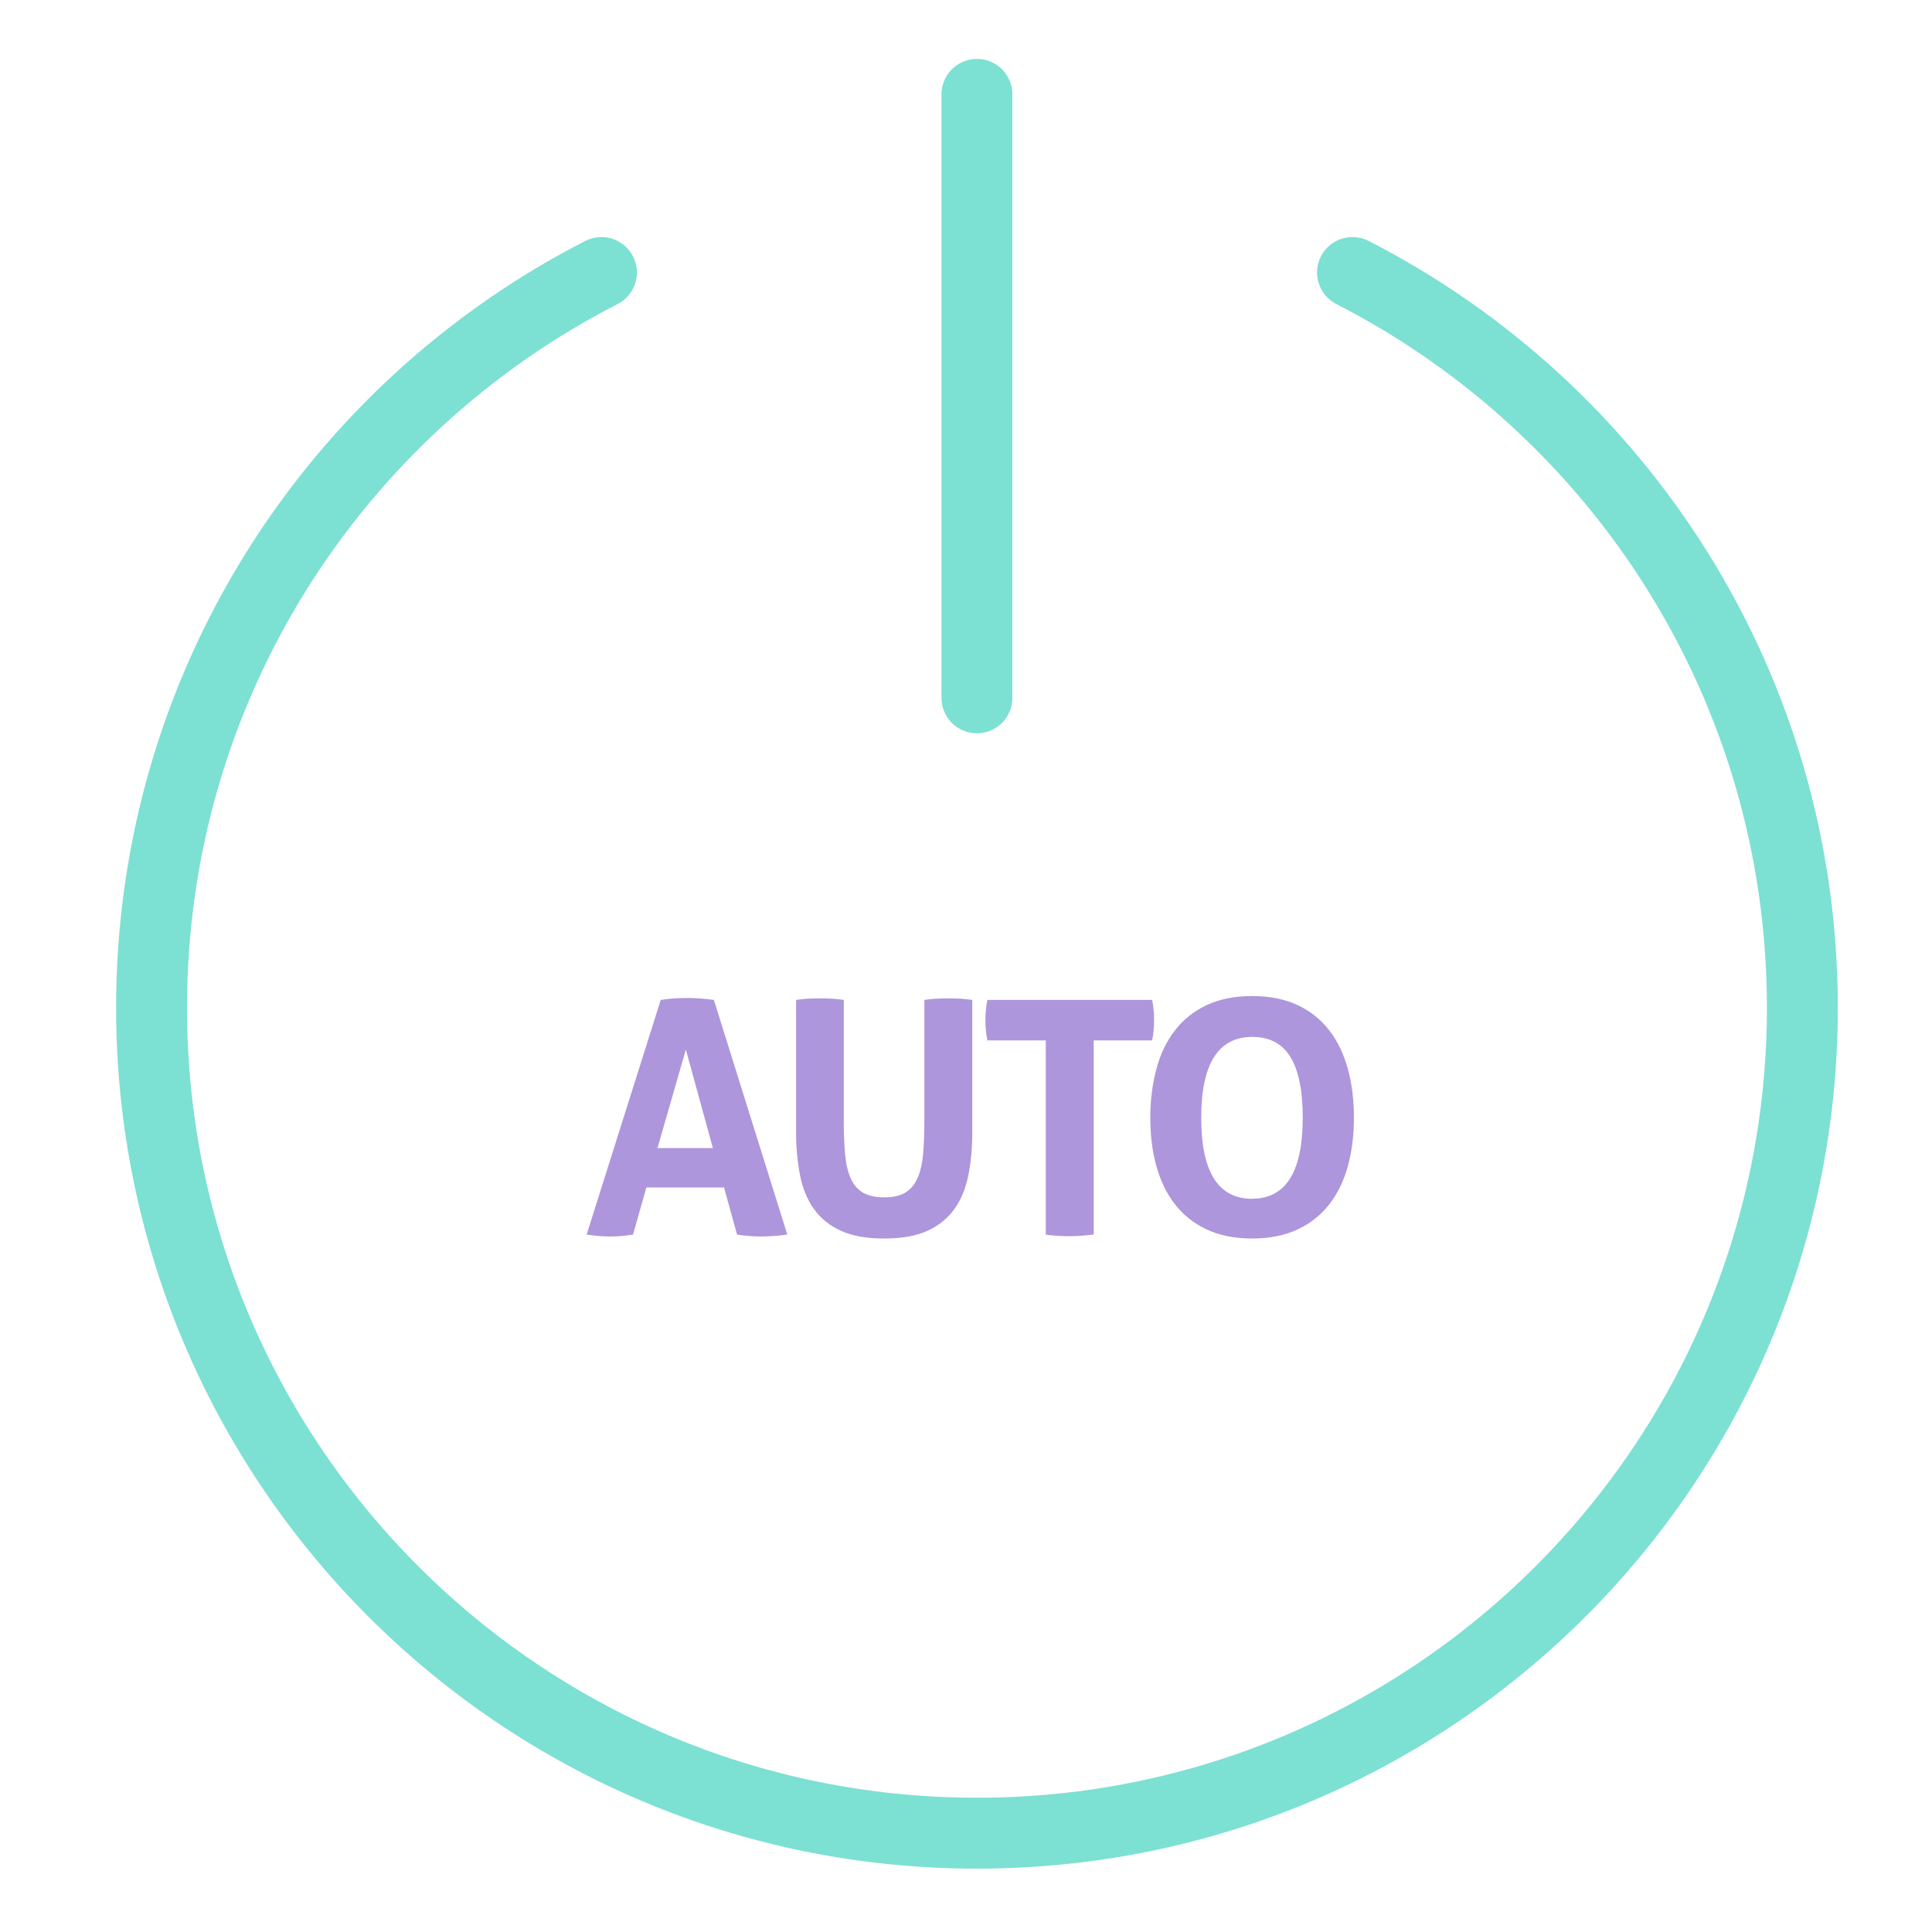
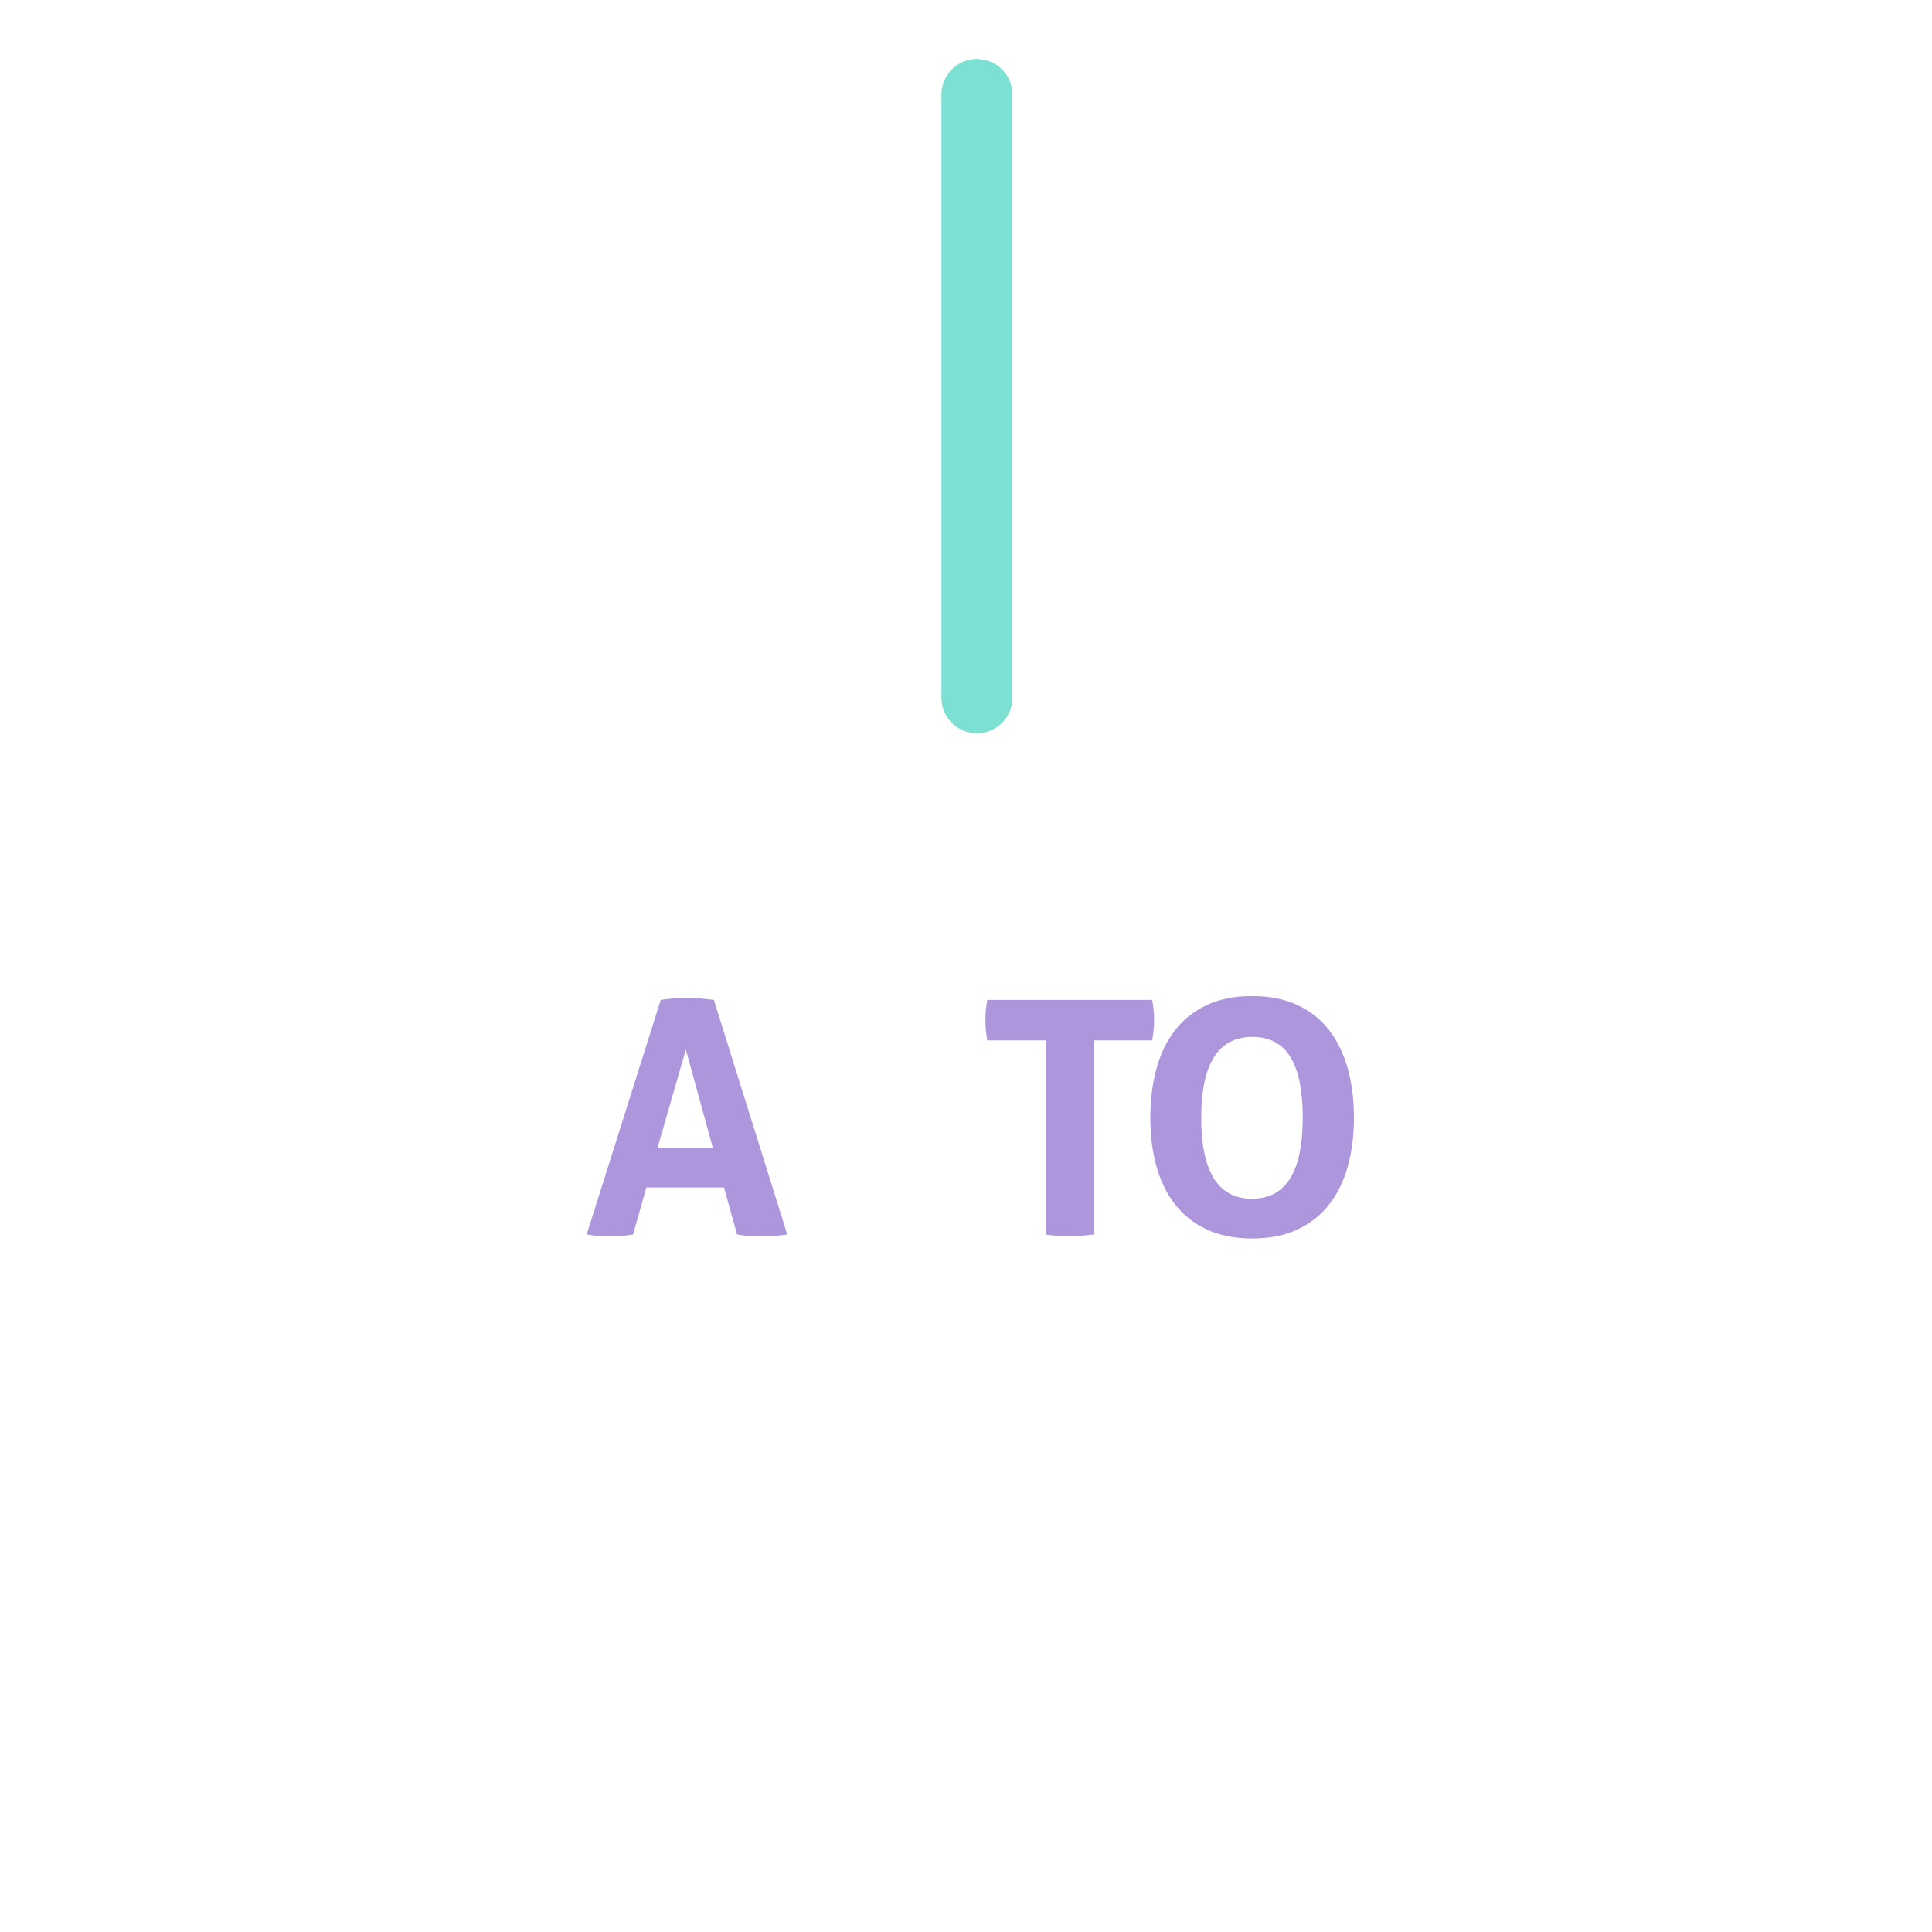
<svg xmlns="http://www.w3.org/2000/svg" id="Voditka" viewBox="0 0 200 200">
  <defs>
    <style>.cls-1{fill:#ad96dc;}.cls-2{fill:none;stroke:#7ce0d3;stroke-linecap:round;stroke-miterlimit:10;stroke-width:7.34px;}</style>
  </defs>
  <g>
    <path class="cls-1" d="M68.39,103.51c.47-.07,.92-.12,1.35-.15,.43-.03,.9-.05,1.42-.05,.45,0,.89,.02,1.32,.05,.43,.03,.9,.08,1.42,.15l7.6,24.29c-.92,.13-1.82,.2-2.7,.2s-1.69-.07-2.5-.2l-1.35-4.87h-8.04l-1.38,4.87c-.81,.13-1.59,.2-2.33,.2-.83,0-1.66-.07-2.47-.2l7.67-24.29Zm5.41,15.34l-2.8-10.2-2.94,10.2h5.74Z" />
-     <path class="cls-1" d="M82.42,103.51c.43-.07,.84-.11,1.25-.13,.41-.02,.82-.03,1.25-.03,.38,0,.78,.01,1.18,.03,.41,.02,.82,.07,1.25,.13v12.6c0,1.37,.05,2.55,.15,3.53s.3,1.79,.61,2.43c.3,.64,.73,1.12,1.28,1.42,.55,.3,1.27,.46,2.14,.46s1.59-.15,2.13-.46,.96-.78,1.27-1.42c.3-.64,.51-1.45,.61-2.43s.15-2.16,.15-3.53v-12.6c.45-.07,.88-.11,1.28-.13,.41-.02,.8-.03,1.18-.03,.41,0,.82,.01,1.23,.03s.84,.07,1.27,.13v13.65c0,1.64-.13,3.15-.41,4.51-.27,1.36-.75,2.53-1.45,3.5-.7,.97-1.63,1.72-2.8,2.25s-2.66,.79-4.46,.79-3.29-.26-4.46-.79c-1.17-.53-2.11-1.28-2.8-2.25-.7-.97-1.18-2.13-1.45-3.5-.27-1.36-.41-2.87-.41-4.51v-13.65Z" />
    <path class="cls-1" d="M108.26,107.7h-6.05c-.13-.68-.2-1.38-.2-2.13,0-.7,.07-1.39,.2-2.06h17.06c.13,.68,.2,1.36,.2,2.06,0,.74-.07,1.45-.2,2.13h-6.05v20.1c-.41,.04-.81,.08-1.22,.12-.41,.03-.8,.05-1.18,.05s-.79-.01-1.23-.03-.88-.07-1.33-.13v-20.1Z" />
    <path class="cls-1" d="M129.62,128.21c-1.83,0-3.4-.32-4.73-.95-1.33-.63-2.42-1.5-3.28-2.62-.86-1.11-1.49-2.43-1.91-3.95-.42-1.52-.62-3.18-.62-4.98s.21-3.47,.62-5.02,1.05-2.88,1.91-4c.86-1.13,1.95-2,3.28-2.63s2.91-.95,4.73-.95,3.4,.32,4.73,.95,2.42,1.51,3.28,2.63c.86,1.13,1.49,2.46,1.91,4,.42,1.54,.62,3.22,.62,5.02s-.21,3.46-.62,4.98c-.42,1.52-1.05,2.84-1.91,3.95-.86,1.12-1.95,1.99-3.28,2.62-1.33,.63-2.91,.95-4.73,.95Zm0-4.12c3.49,0,5.24-2.79,5.24-8.38,0-2.79-.42-4.89-1.27-6.28s-2.16-2.09-3.94-2.09c-3.54,0-5.3,2.79-5.3,8.38s1.76,8.38,5.27,8.38Z" />
  </g>
  <g>
-     <path class="cls-2" d="M140.01,28.21c27.65,14.15,46.57,42.92,46.57,76.11,0,47.19-38.26,85.45-85.45,85.45S15.69,151.51,15.69,104.32c0-33.19,18.92-61.96,46.57-76.11" />
    <line class="cls-2" x1="101.13" y1="72.24" x2="101.13" y2="9.77" />
  </g>
</svg>